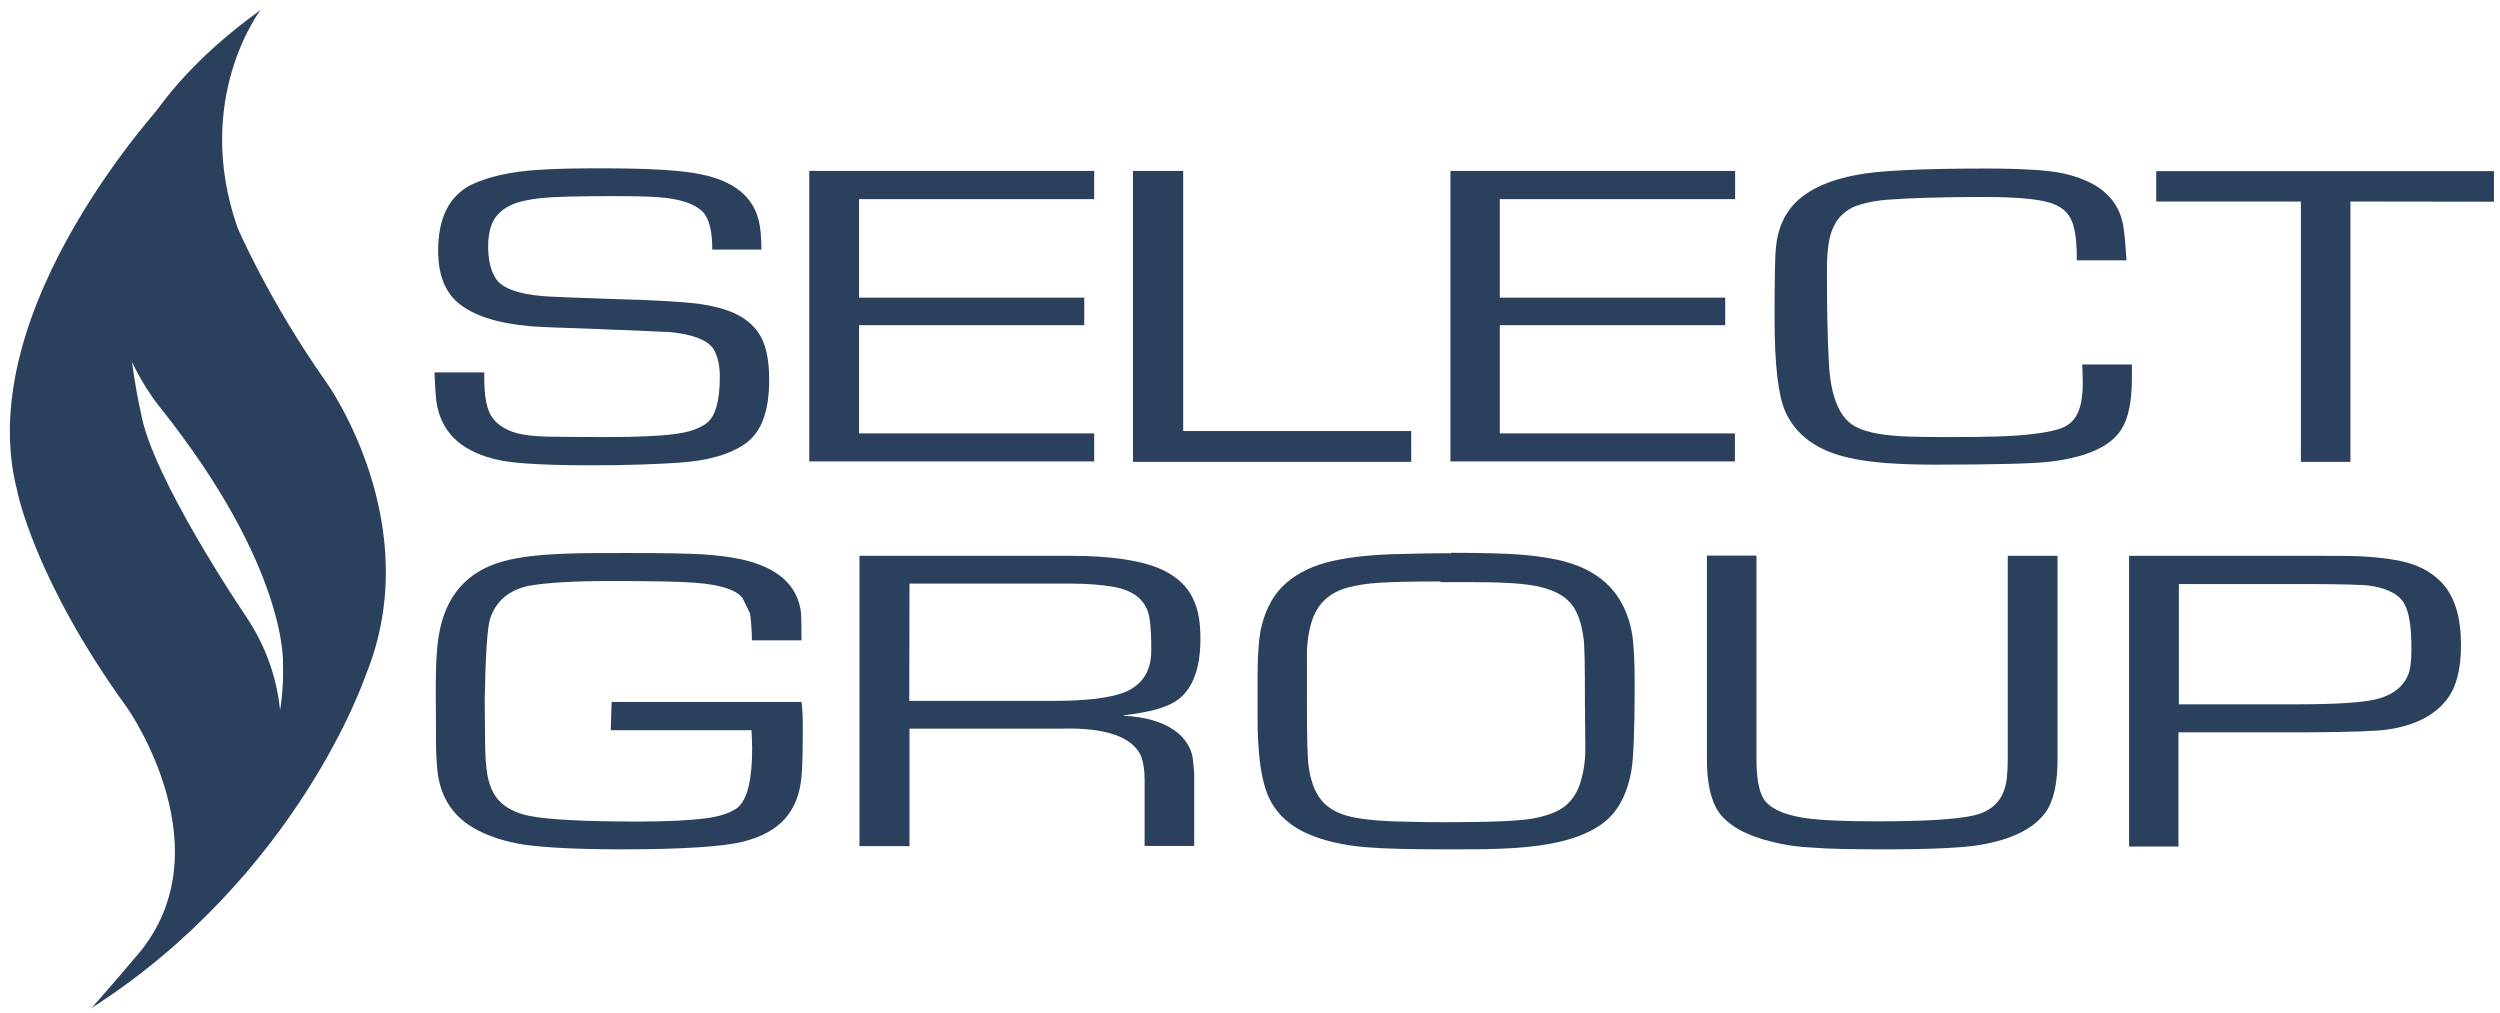
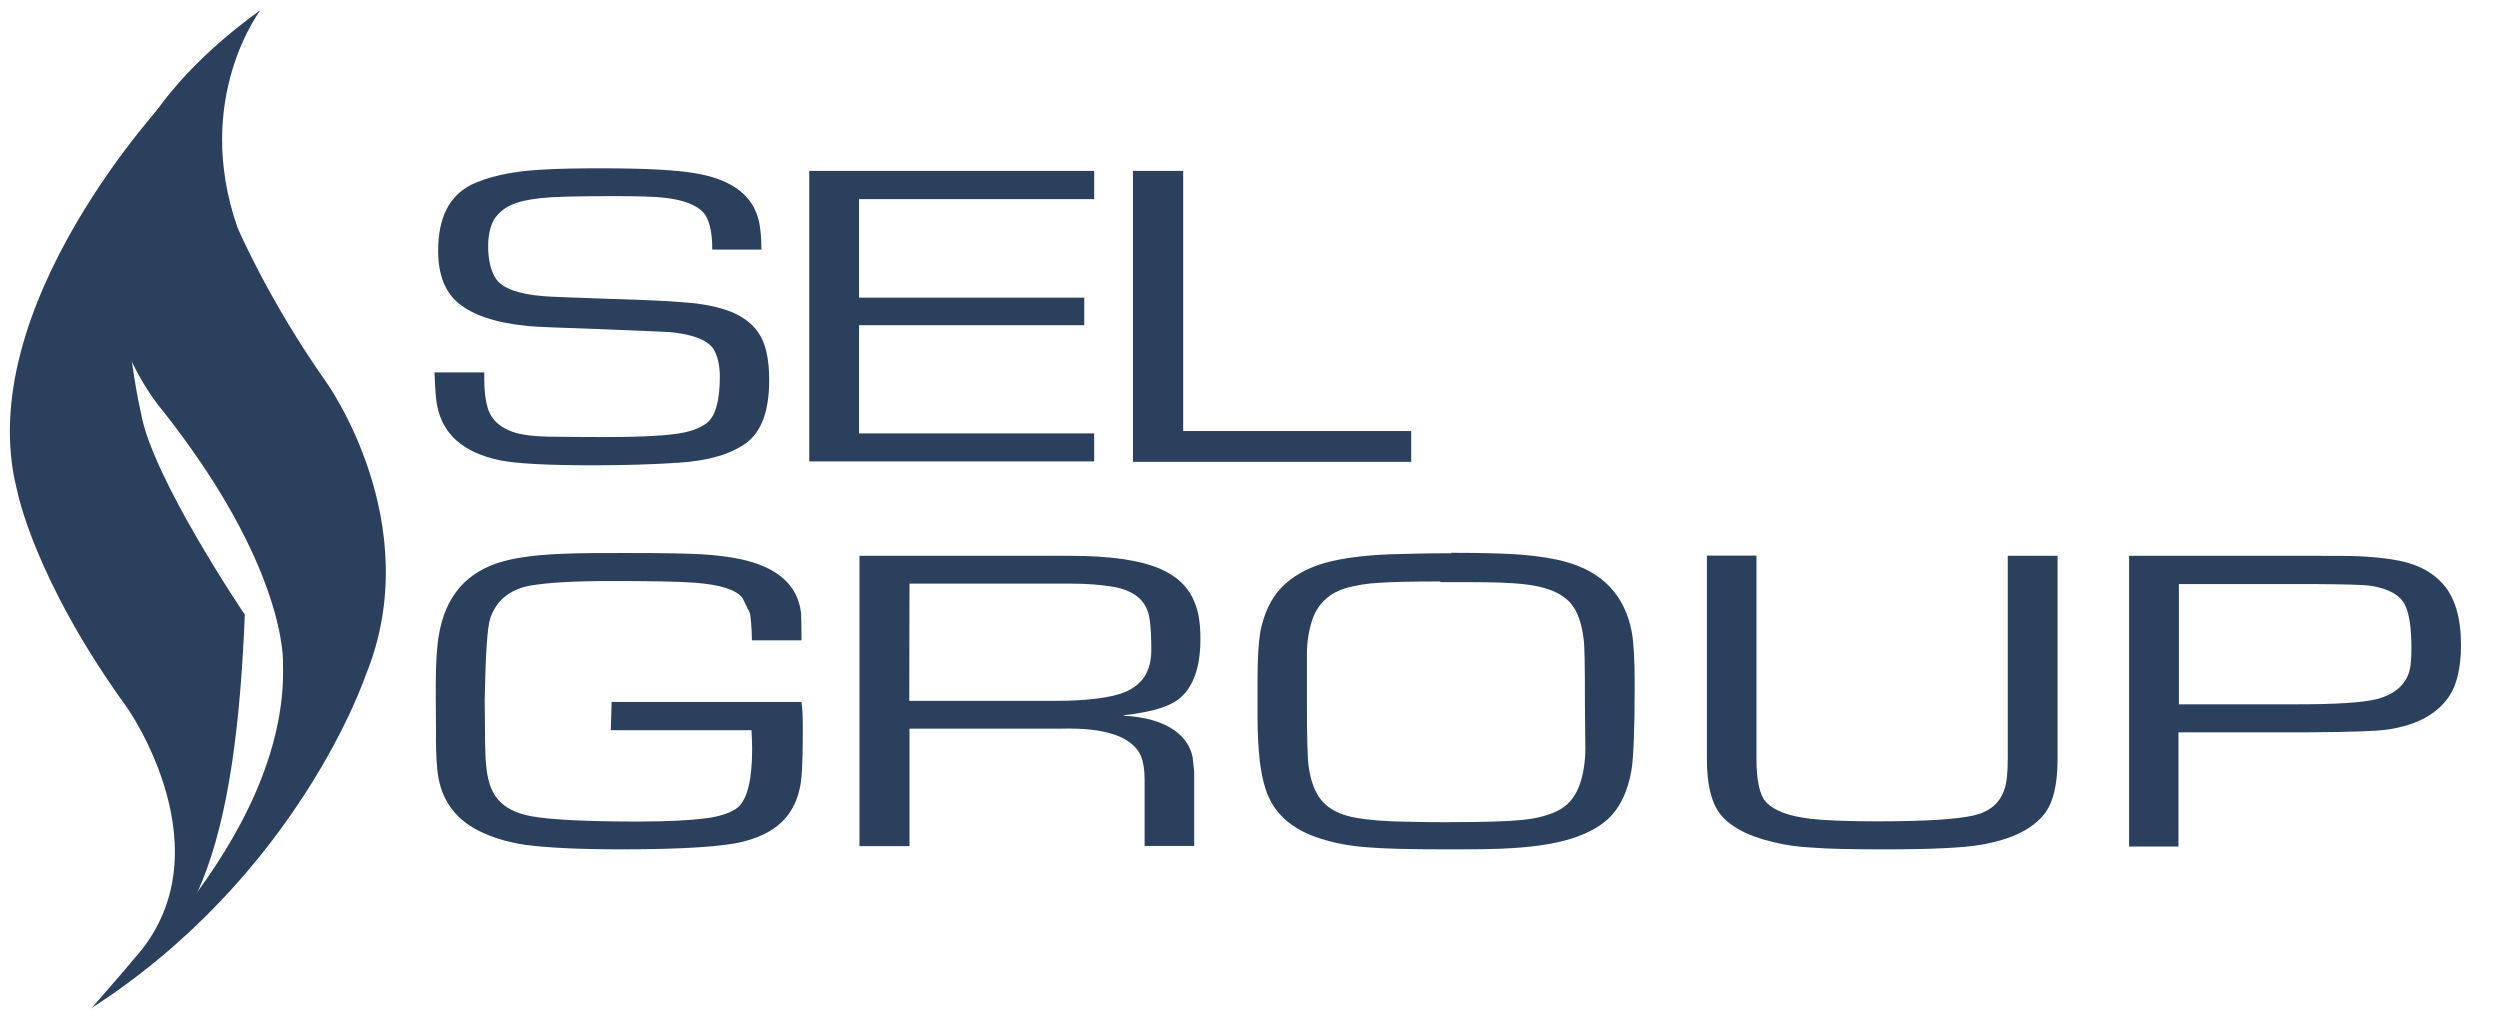
<svg xmlns="http://www.w3.org/2000/svg" width="116" height="47" viewBox="0 0 116 47" fill="none">
-   <path d="M6.21 44.5C10.67 39.59 5.9 32.84 5.9 32.84C1.57 26.86 0.8 22.78 0.8 22.78C-1.42 14.24 7.88 4.44 7.88 4.44C4.26 9.55 6.53 19.11 6.53 19.11C7.01 22.1 11.36 28.52 11.36 28.52C15.43 34.47 10.86 41.01 10.86 41.01C10.86 41.01 8.43 44.12 4.33 46.68C4.33 46.68 5.61 45.23 6.22 44.49" fill="#2A405C" />
+   <path d="M6.21 44.5C10.67 39.59 5.9 32.84 5.9 32.84C1.57 26.86 0.8 22.78 0.8 22.78C-1.42 14.24 7.88 4.44 7.88 4.44C4.26 9.55 6.53 19.11 6.53 19.11C7.01 22.1 11.36 28.52 11.36 28.52C10.86 41.01 8.43 44.12 4.33 46.68C4.33 46.68 5.61 45.23 6.22 44.49" fill="#2A405C" />
  <path d="M12.12 0.42C12.12 0.42 8.92 4.54 11.02 10.56C11.02 10.56 12.45 13.92 15.15 17.75C15.15 17.75 19.86 24.31 16.96 31.35C16.96 31.35 13.85 40.62 4.19 46.81C4.19 46.81 13.41 39.09 13.13 30.79C13.13 30.79 13.37 26.35 7.41 18.88C7.41 18.88 -0.51 9.55 12.12 0.44" fill="#2A405C" />
  <path d="M35.36 11.58H33.05C33.05 10.74 32.91 10.16 32.62 9.84C32.29 9.5 31.71 9.28 30.87 9.18C30.38 9.12 29.59 9.1 28.47 9.1C26.78 9.1 25.66 9.13 25.11 9.19C24.48 9.26 24 9.37 23.68 9.53C23.35 9.69 23.11 9.9 22.92 10.19C22.75 10.5 22.65 10.91 22.65 11.43C22.65 12.08 22.78 12.6 23.03 12.96C23.33 13.38 24.06 13.65 25.2 13.74C25.51 13.77 26.58 13.81 28.36 13.87C30.27 13.92 31.58 14 32.3 14.08C33.06 14.18 33.66 14.34 34.11 14.55C34.55 14.76 34.93 15.05 35.19 15.44C35.52 15.91 35.69 16.63 35.69 17.63C35.69 19.06 35.34 20.02 34.63 20.55C33.92 21.07 32.88 21.38 31.49 21.47C30.44 21.54 29.11 21.59 27.48 21.59C25.37 21.59 23.95 21.51 23.21 21.36C21.51 21.01 20.54 20.16 20.28 18.81C20.22 18.52 20.19 18.01 20.16 17.28H22.47V17.62C22.48 18.32 22.56 18.84 22.73 19.18C22.89 19.52 23.2 19.79 23.62 19.97C24 20.15 24.6 20.24 25.42 20.26C26.17 20.27 27.05 20.28 28.07 20.28C29.56 20.28 30.65 20.23 31.3 20.14C31.96 20.06 32.45 19.89 32.78 19.64C33.19 19.34 33.4 18.61 33.4 17.48C33.4 16.9 33.28 16.47 33.09 16.17C32.79 15.76 32.12 15.51 31.1 15.41C30.81 15.4 29.71 15.34 27.8 15.27C26.02 15.21 24.93 15.17 24.53 15.13C23.03 14.99 21.93 14.63 21.23 14.03C20.64 13.52 20.33 12.72 20.33 11.64C20.33 10.12 20.83 9.11 21.85 8.58C22.64 8.2 23.69 7.96 25 7.88C25.89 7.82 26.87 7.81 27.95 7.81C30.13 7.81 31.65 7.9 32.53 8.09C34.05 8.4 34.93 9.12 35.2 10.21C35.28 10.52 35.33 10.99 35.33 11.59" fill="#2A405C" />
  <path d="M39.86 9.24V13.81H50.31V15.09H39.86V20.11H50.77V21.41H37.55V7.93H50.77V9.24" fill="#2A405C" />
  <path d="M54.9 7.93V20H65.48V21.43H52.57V7.93" fill="#2A405C" />
-   <path d="M69.59 9.24V13.81H80.05V15.09H69.59V20.11H80.5V21.41H67.3V7.93H80.51V9.24" fill="#2A405C" />
-   <path d="M96.61 16.91H98.92V17.57C98.92 18.74 98.72 19.6 98.29 20.12C97.72 20.82 96.63 21.25 95.05 21.43C94.32 21.51 92.57 21.56 89.8 21.56C88.13 21.56 86.85 21.47 85.93 21.27C84.38 20.96 83.34 20.23 82.83 19.08C82.5 18.31 82.34 16.88 82.34 14.74C82.34 12.93 82.36 11.82 82.41 11.43C82.5 10.53 82.85 9.81 83.46 9.26C84.05 8.74 84.94 8.34 86.12 8.12C87.11 7.92 89.12 7.82 92.13 7.82C93.77 7.82 94.95 7.89 95.66 8.03C97.25 8.37 98.18 9.09 98.47 10.25C98.55 10.52 98.61 11.14 98.67 12.08H96.36V11.66C96.34 11.03 96.26 10.55 96.12 10.23C95.98 9.9 95.72 9.65 95.36 9.5C94.84 9.25 93.72 9.14 91.99 9.14C90.07 9.14 88.57 9.19 87.53 9.27C86.85 9.33 86.33 9.46 85.94 9.63C85.56 9.84 85.26 10.12 85.08 10.52C84.87 10.93 84.77 11.59 84.77 12.51C84.77 14.13 84.79 15.57 84.86 16.83C84.94 18.43 85.36 19.43 86.14 19.82C86.65 20.08 87.5 20.23 88.66 20.26C89.25 20.28 89.88 20.28 90.56 20.28C92.18 20.28 93.41 20.25 94.22 20.15C95.04 20.06 95.62 19.93 95.92 19.73C96.41 19.43 96.64 18.79 96.64 17.81C96.64 17.59 96.63 17.31 96.62 16.96" fill="#2A405C" />
-   <path d="M109.06 9.35V21.43H106.76V9.35H100.05V7.94H115.72V9.36" fill="#2A405C" />
  <path d="M28.38 32.57H37.19C37.24 32.93 37.25 33.33 37.25 33.79C37.25 34.84 37.23 35.6 37.19 36.04C37.12 36.84 36.86 37.49 36.43 37.98C35.99 38.48 35.35 38.83 34.49 39.05C33.59 39.28 31.7 39.41 28.83 39.41C26.82 39.41 25.34 39.33 24.37 39.2C23.43 39.06 22.61 38.79 21.96 38.41C20.96 37.82 20.4 36.91 20.29 35.69C20.24 35.2 20.22 34.58 20.23 33.82C20.23 33.69 20.23 33.2 20.22 32.34V31.8C20.22 30.79 20.27 30.02 20.36 29.49C20.66 27.65 21.67 26.5 23.37 26.04C24.1 25.84 25.07 25.73 26.25 25.69C26.95 25.66 27.88 25.66 29.06 25.66C30.73 25.66 31.89 25.68 32.57 25.72C33.25 25.76 33.84 25.84 34.34 25.94C36.08 26.31 37.02 27.15 37.17 28.45C37.18 28.69 37.19 29.1 37.19 29.71H34.89C34.88 29.12 34.84 28.71 34.8 28.46L34.46 27.76C34.17 27.36 33.42 27.13 32.26 27.04C31.51 26.98 30.17 26.96 28.27 26.96C26.58 26.96 25.33 27.04 24.55 27.18C23.63 27.37 23.03 27.87 22.75 28.68C22.61 29.1 22.53 30.36 22.49 32.47C22.5 34.14 22.51 35.12 22.55 35.41C22.6 36.16 22.78 36.72 23.11 37.1C23.44 37.48 23.94 37.74 24.63 37.87C25.48 38.03 27.15 38.12 29.62 38.12C31.01 38.12 32.06 38.06 32.75 37.97C33.44 37.88 33.95 37.7 34.24 37.46C34.67 37.09 34.9 36.19 34.9 34.74C34.9 34.55 34.89 34.26 34.87 33.88H28.34" fill="#2A405C" />
  <path d="M42.19 32.52H48.91C50.4 32.52 51.5 32.39 52.18 32.12C53.01 31.78 53.42 31.14 53.42 30.16C53.42 29.59 53.4 29.11 53.34 28.71C53.22 27.89 52.65 27.39 51.61 27.22C51.06 27.13 50.42 27.08 49.7 27.08H42.2M39.88 39.27V25.79H49.67C51.5 25.79 52.87 25.99 53.8 26.38C54.6 26.72 55.15 27.24 55.42 27.93C55.61 28.35 55.7 28.93 55.7 29.64C55.7 31.11 55.29 32.09 54.5 32.57C54 32.87 53.23 33.06 52.14 33.19V33.21C53.12 33.26 53.91 33.48 54.5 33.89C54.97 34.23 55.25 34.66 55.34 35.15L55.41 35.81V39.25H53.11V36.17C53.11 35.73 53.05 35.35 52.94 35.07C52.52 34.17 51.27 33.75 49.22 33.81H42.2V39.26H39.89L39.88 39.27Z" fill="#2A405C" />
  <path d="M66.83 26.98C65.54 26.98 64.6 27 64.01 27.04C63.42 27.07 62.93 27.16 62.51 27.27C61.72 27.49 61.18 27.97 60.91 28.7C60.74 29.19 60.64 29.76 60.64 30.39V32.55C60.64 34.24 60.67 35.23 60.72 35.55C60.81 36.23 61.01 36.74 61.28 37.09C61.55 37.44 61.97 37.7 62.5 37.85C62.99 37.99 63.69 38.07 64.59 38.11C65.25 38.13 66.08 38.15 67.1 38.15C69.25 38.15 70.62 38.09 71.23 37.96C71.81 37.84 72.26 37.67 72.57 37.44C72.88 37.21 73.13 36.87 73.29 36.43C73.46 35.94 73.56 35.38 73.56 34.73L73.54 32.57C73.54 30.9 73.53 29.89 73.47 29.57C73.38 28.89 73.19 28.38 72.92 28.04C72.65 27.7 72.23 27.45 71.68 27.29C71.18 27.14 70.47 27.06 69.56 27.03C68.9 27.01 67.97 27.01 66.83 27.01M67.33 25.65C68.76 25.65 69.86 25.68 70.63 25.74C71.41 25.81 72.1 25.91 72.69 26.08C74.38 26.56 75.38 27.63 75.71 29.3C75.8 29.77 75.85 30.58 75.85 31.78C75.85 33.91 75.79 35.27 75.69 35.8C75.53 36.66 75.22 37.34 74.8 37.81C74.38 38.28 73.76 38.64 72.92 38.91C72.06 39.18 70.96 39.33 69.63 39.38C68.93 39.41 68.08 39.41 67.1 39.41C65.4 39.41 64.16 39.38 63.39 39.31C62.62 39.25 61.91 39.12 61.27 38.91C59.93 38.49 59.07 37.72 58.72 36.6C58.48 35.88 58.36 34.8 58.35 33.38V31.51C58.35 30.52 58.4 29.78 58.48 29.31C58.65 28.45 58.98 27.76 59.47 27.25C59.96 26.75 60.64 26.35 61.51 26.11C62.28 25.9 63.26 25.77 64.46 25.72C65.24 25.7 66.2 25.67 67.33 25.67" fill="#2A405C" />
  <path d="M93.16 25.79H95.47V35.24C95.47 36.37 95.28 37.19 94.91 37.7C94.36 38.45 93.36 38.95 91.9 39.2C91.08 39.34 89.6 39.41 87.47 39.41C85.95 39.41 84.82 39.39 84.11 39.33C83.4 39.3 82.77 39.2 82.23 39.06C81.04 38.78 80.21 38.31 79.77 37.71C79.39 37.17 79.2 36.36 79.2 35.23V25.78H81.5V35.23C81.5 36.23 81.65 36.89 81.94 37.21C82.3 37.61 82.99 37.87 84 37.99C84.57 38.06 85.6 38.11 87.08 38.11C89.3 38.11 90.78 38.02 91.56 37.84C92.29 37.68 92.77 37.29 92.99 36.67C93.11 36.36 93.16 35.88 93.16 35.22" fill="#2A405C" />
  <path d="M101.1 32.68H106.59C108.41 32.68 109.63 32.6 110.28 32.44C111.01 32.25 111.49 31.89 111.73 31.33C111.85 31.06 111.89 30.65 111.89 30.12C111.89 29.16 111.8 28.48 111.59 28.07C111.36 27.6 110.82 27.31 109.99 27.18C109.66 27.13 108.78 27.11 107.32 27.1H101.1M98.79 39.27V25.79H107.41C108.37 25.79 109.05 25.79 109.46 25.81C110.47 25.86 111.28 25.97 111.87 26.16C112.46 26.35 112.94 26.65 113.32 27.06C113.91 27.7 114.19 28.66 114.19 29.93C114.19 31.06 113.97 31.92 113.5 32.5C112.92 33.22 112.02 33.67 110.78 33.85C110.37 33.92 109.11 33.97 107.01 33.98H101.08V39.28H98.77L98.79 39.27Z" fill="#2A405C" />
</svg>